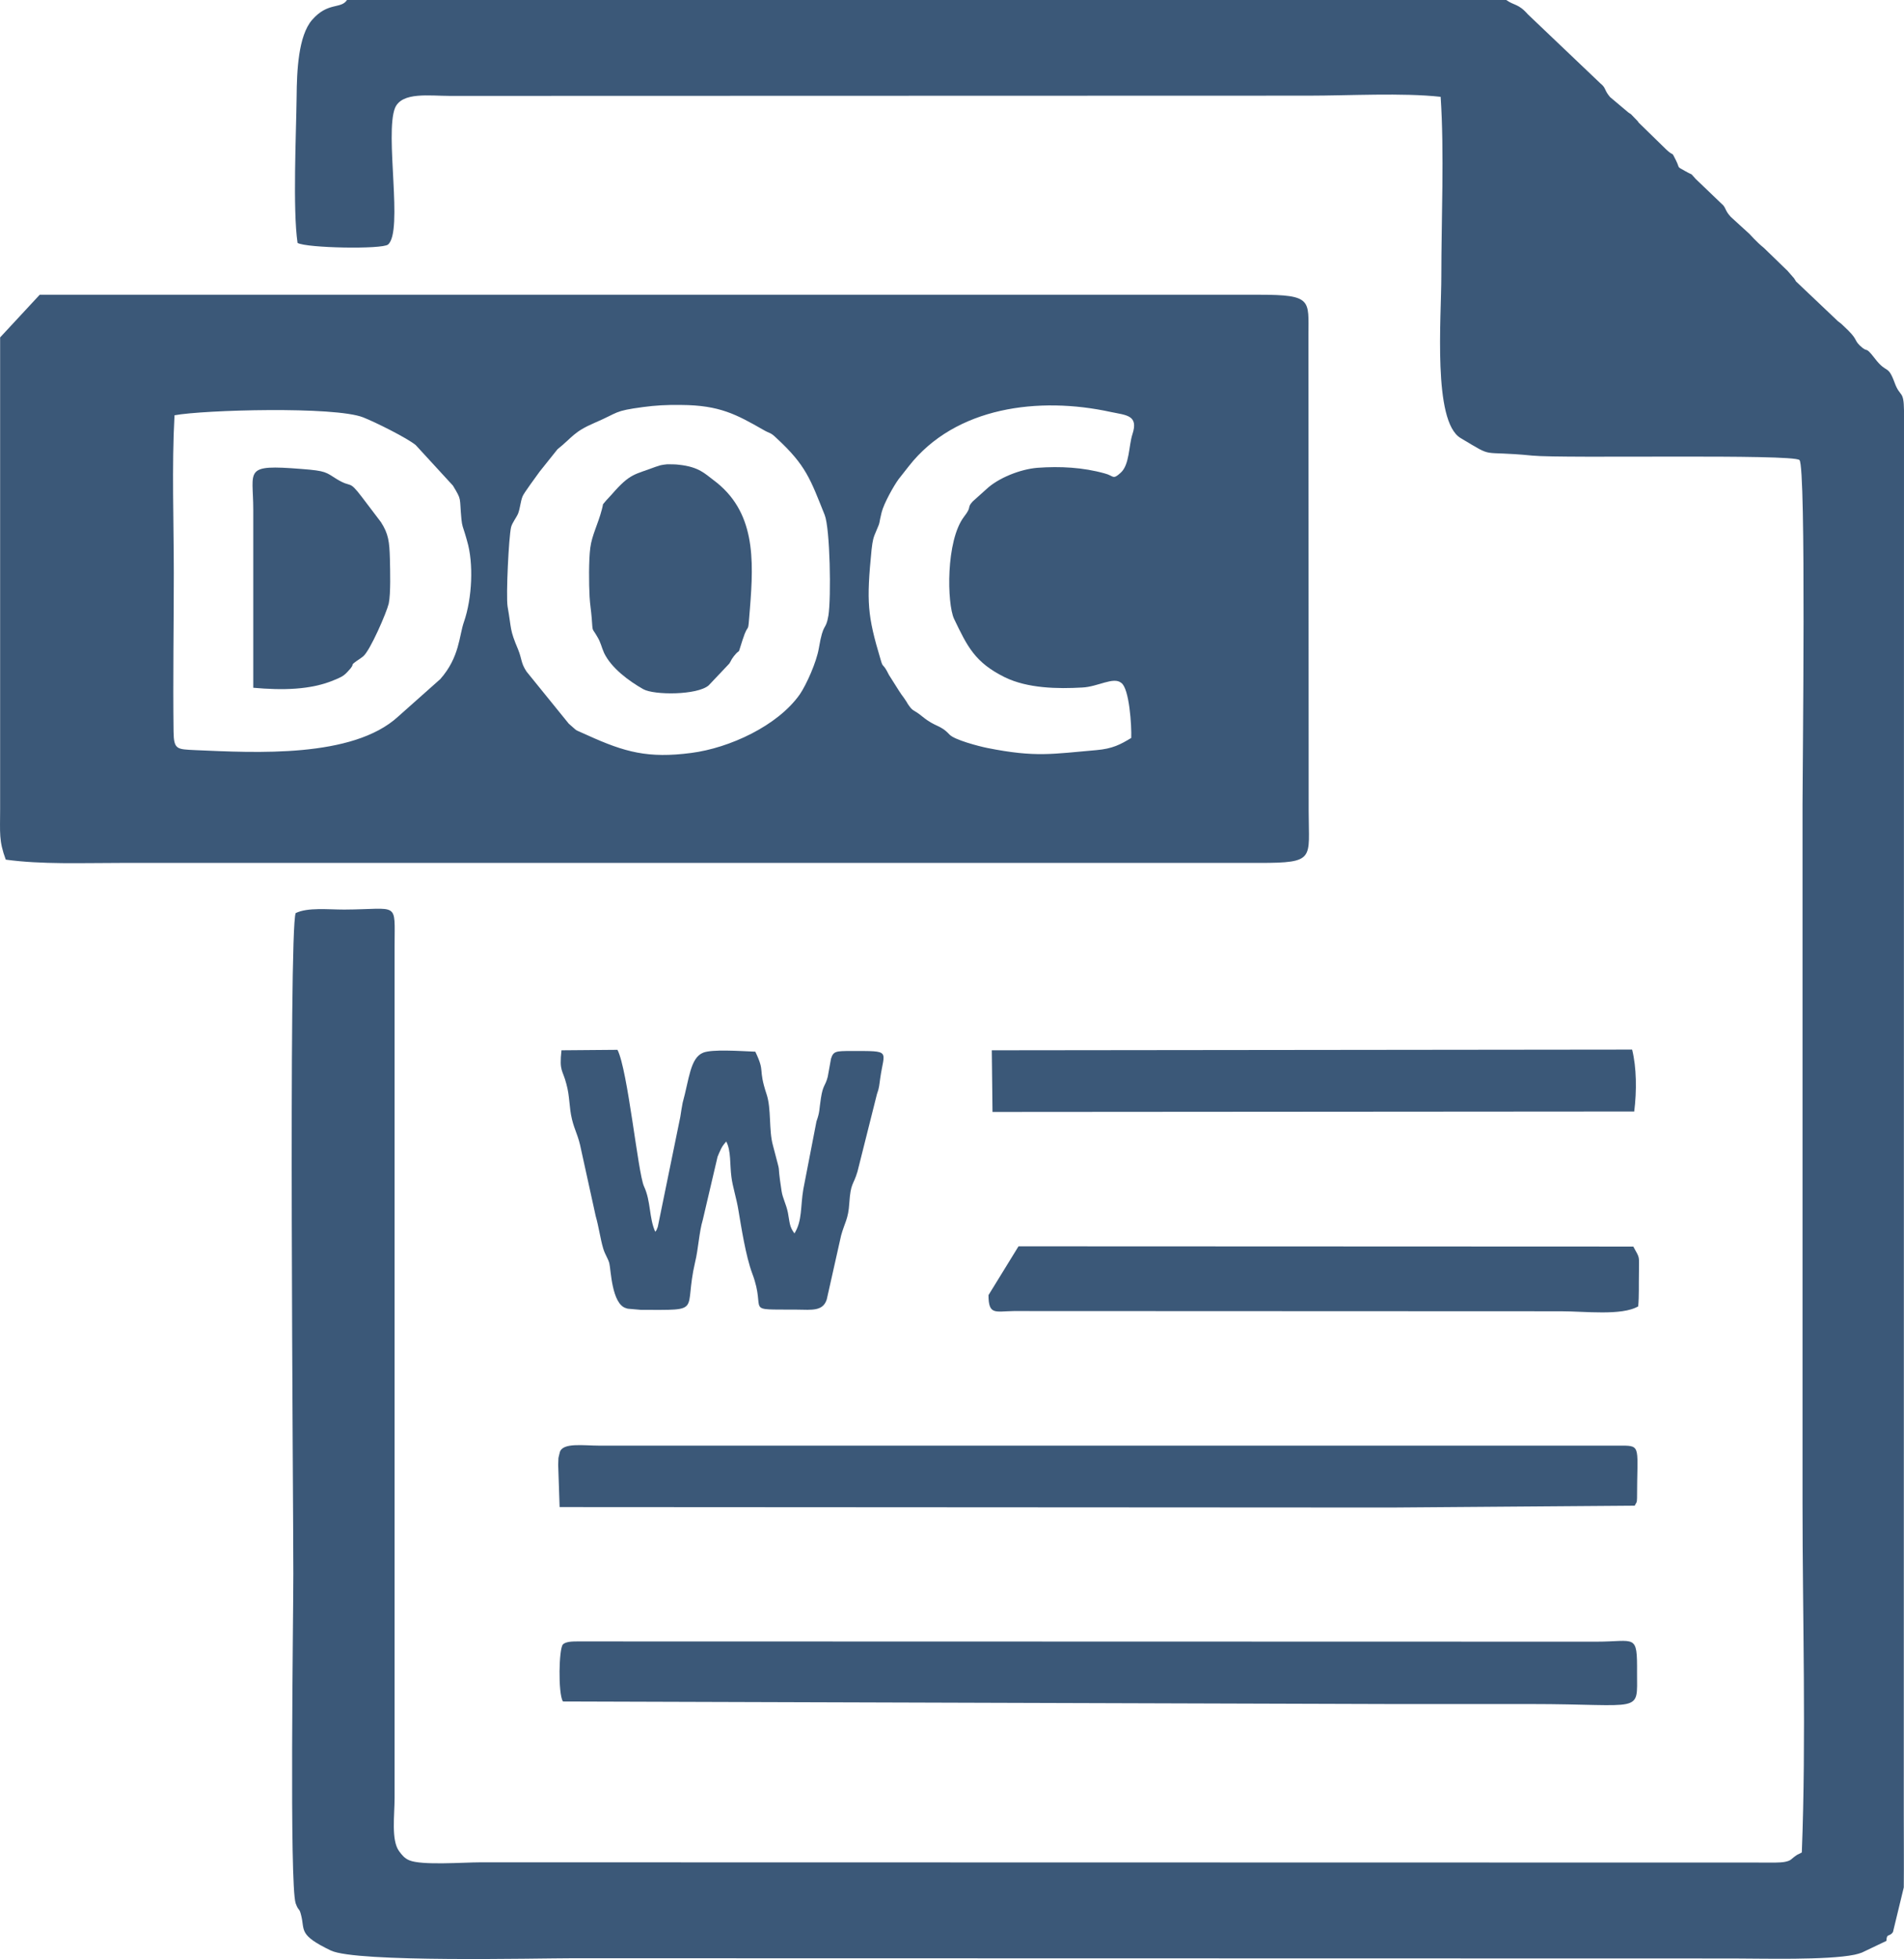
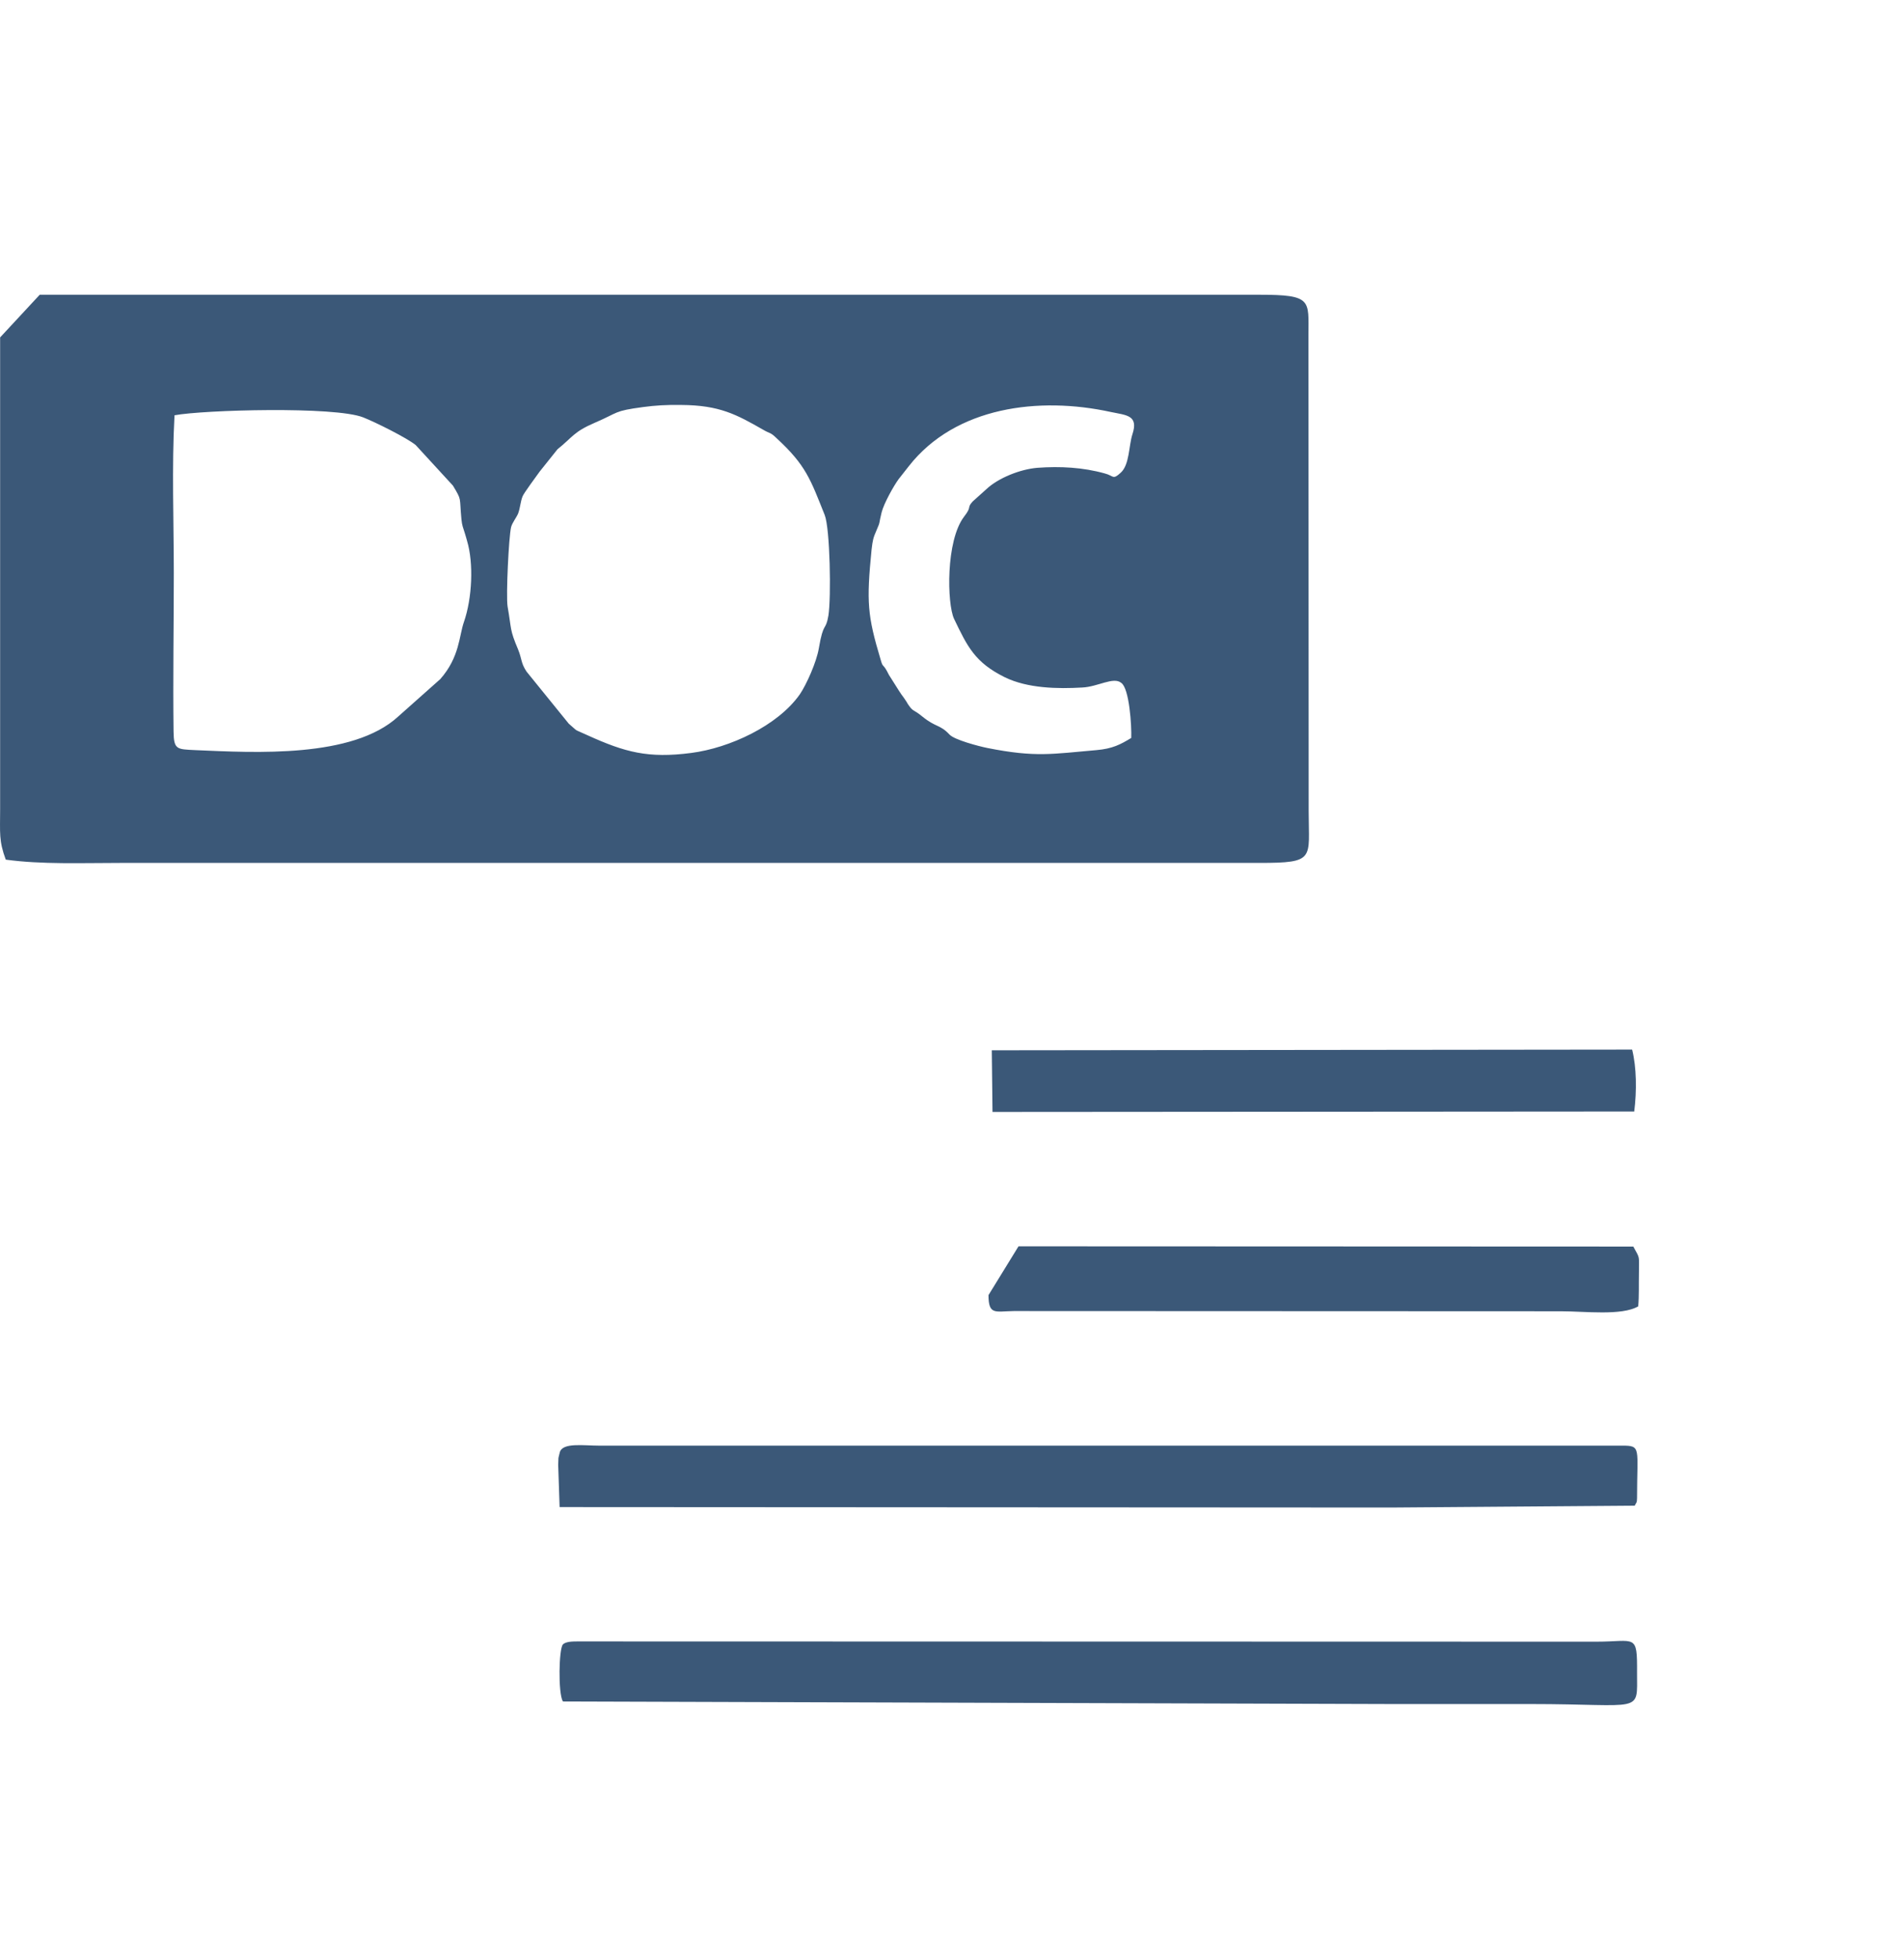
<svg xmlns="http://www.w3.org/2000/svg" viewBox="5513.011 4895.01 77.976 80.192" data-guides="{&quot;vertical&quot;:[],&quot;horizontal&quot;:[]}">
-   <path fill="#3b5878" stroke="none" fill-opacity="1" stroke-width="0" stroke-opacity="1" fill-rule="evenodd" id="tSvg51d5789d7e" title="Path 1" d="M 5590.267 4974.459 C 5590.277 4974.123 5590.392 4974.315 5590.536 4974.094C 5590.683 4973.486 5590.831 4972.878 5590.978 4972.27C 5590.987 4971.282 5590.978 4970.274 5590.978 4969.276C 5590.981 4950.12 5590.984 4930.964 5590.987 4911.808C 5590.978 4910.963 5590.824 4911.289 5590.603 4910.675C 5590.315 4909.897 5590.287 4910.339 5589.788 4909.677C 5589.356 4909.12 5589.548 4909.504 5589.173 4909.149C 5588.914 4908.889 5589.125 4908.918 5588.511 4908.352C 5588.319 4908.17 5588.473 4908.314 5588.309 4908.179C 5588.29 4908.17 5588.271 4908.15 5588.252 4908.131C 5587.689 4907.597 5587.125 4907.063 5586.562 4906.528C 5586.553 4906.509 5586.534 4906.48 5586.524 4906.461C 5586.514 4906.451 5586.495 4906.423 5586.486 4906.403C 5586.399 4906.304 5586.313 4906.205 5586.226 4906.106C 5586.217 4906.087 5586.188 4906.067 5586.178 4906.058C 5585.868 4905.757 5585.558 4905.456 5585.247 4905.156C 5585.238 4905.156 5585.046 4904.983 5585.036 4904.973C 5584.883 4904.829 5584.815 4904.752 5584.652 4904.58C 5584.399 4904.349 5584.147 4904.119 5583.894 4903.889C 5583.673 4903.649 5583.702 4903.562 5583.587 4903.418C 5583.209 4903.057 5582.832 4902.695 5582.454 4902.333C 5582.176 4902.036 5582.425 4902.238 5582.032 4902.017C 5581.648 4901.796 5581.83 4901.94 5581.648 4901.575C 5581.437 4901.153 5581.59 4901.45 5581.254 4901.134C 5580.877 4900.766 5580.499 4900.398 5580.122 4900.03C 5580.112 4900.011 5580.093 4899.991 5580.083 4899.972C 5579.99 4899.876 5579.898 4899.78 5579.805 4899.684C 5579.795 4899.675 5579.766 4899.655 5579.747 4899.646C 5579.738 4899.636 5579.709 4899.627 5579.69 4899.607C 5579.443 4899.399 5579.197 4899.191 5578.95 4898.984C 5578.701 4898.696 5578.797 4898.619 5578.557 4898.427C 5577.565 4897.483 5576.573 4896.539 5575.581 4895.595C 5575.197 4895.154 5575.015 4895.24 5574.698 4895.01C 5558.873 4895.01 5543.048 4895.01 5527.222 4895.01C 5526.973 4895.394 5526.445 4895.077 5525.792 4895.825C 5525.226 4896.478 5525.168 4897.918 5525.159 4898.964C 5525.14 4900.5 5524.996 4903.581 5525.197 4904.954C 5525.562 4905.165 5528.653 4905.223 5528.902 4905.021C 5529.536 4904.484 5528.758 4900.491 5529.19 4899.425C 5529.478 4898.763 5530.592 4898.936 5531.446 4898.936C 5543.166 4898.932 5554.886 4898.929 5566.606 4898.926C 5568.219 4898.926 5570.475 4898.801 5572.011 4898.974C 5572.164 4901.268 5572.039 4903.975 5572.039 4906.307C 5572.039 4908.035 5571.684 4912.259 5572.826 4912.94C 5574.276 4913.804 5573.537 4913.439 5575.764 4913.66C 5577.031 4913.785 5586.438 4913.583 5586.706 4913.842C 5586.985 4914.111 5586.831 4926.571 5586.831 4927.943C 5586.831 4937.472 5586.831 4947 5586.831 4956.528C 5586.831 4961.222 5586.985 4966.175 5586.802 4970.84C 5586.783 4970.85 5586.62 4970.936 5586.61 4970.936C 5586.332 4971.119 5586.39 4971.167 5586.111 4971.224C 5586.025 4971.243 5585.833 4971.253 5585.737 4971.253C 5568.059 4971.25 5550.381 4971.247 5532.703 4971.243C 5531.993 4971.243 5530.265 4971.378 5529.766 4971.157C 5529.584 4971.08 5529.478 4970.955 5529.353 4970.783C 5529.027 4970.332 5529.171 4969.324 5529.171 4968.604C 5529.171 4956.98 5529.171 4945.355 5529.171 4933.731C 5529.171 4931.869 5529.373 4932.234 5527.107 4932.243C 5526.445 4932.243 5525.61 4932.147 5525.12 4932.387C 5524.823 4933.136 5525.024 4956.404 5525.024 4959.427C 5525.024 4961.261 5524.861 4972.165 5525.12 4972.923C 5525.255 4973.288 5525.264 4973.067 5525.351 4973.442C 5525.495 4974.027 5525.236 4974.219 5526.56 4974.853C 5527.597 4975.352 5535.017 4975.169 5536.476 4975.169C 5552.314 4975.173 5568.152 4975.176 5583.99 4975.179C 5585.142 4975.179 5587.849 4975.256 5588.962 4975.025C 5589.077 4974.997 5589.164 4974.977 5589.26 4974.939" />
  <path fill="#3b5878" stroke="none" fill-opacity="1" stroke-width="0" stroke-opacity="1" fill-rule="evenodd" id="tSvg147ce984fe5" title="Path 2" d="M 5533.798 4919.832 C 5533.73 4919.391 5533.846 4916.991 5533.942 4916.588C 5533.99 4916.405 5534.162 4916.194 5534.23 4916.031C 5534.316 4915.801 5534.326 4915.541 5534.412 4915.33C 5534.46 4915.196 5534.978 4914.505 5535.113 4914.313C 5535.356 4914.009 5535.599 4913.705 5535.842 4913.401C 5536.466 4912.902 5536.495 4912.691 5537.368 4912.316C 5538.376 4911.884 5538.127 4911.836 5539.346 4911.673C 5539.845 4911.606 5540.306 4911.577 5540.91 4911.587C 5542.485 4911.596 5543.176 4911.98 5544.27 4912.604C 5544.568 4912.777 5544.548 4912.691 5544.807 4912.94C 5546.027 4914.063 5546.199 4914.63 5546.785 4916.089C 5547.006 4916.645 5547.054 4919.467 5546.938 4920.206C 5546.823 4920.878 5546.737 4920.418 5546.545 4921.55C 5546.449 4922.117 5546.036 4923.038 5545.767 4923.432C 5544.855 4924.728 5542.878 4925.63 5541.323 4925.831C 5539.557 4926.062 5538.607 4925.803 5537.08 4925.111C 5536.437 4924.814 5536.744 4925.006 5536.303 4924.632C 5535.727 4923.921 5535.151 4923.211 5534.575 4922.501C 5534.335 4922.136 5534.393 4922.001 5534.23 4921.598C 5533.874 4920.754 5533.97 4920.811 5533.798 4919.832ZM 5520.158 4912.009 C 5521.348 4911.788 5526.714 4911.635 5527.885 4912.095C 5528.374 4912.287 5529.67 4912.931 5530.035 4913.228C 5530.544 4913.782 5531.052 4914.335 5531.561 4914.889C 5531.935 4915.513 5531.82 4915.33 5531.907 4916.252C 5531.935 4916.549 5531.974 4916.588 5532.051 4916.847C 5532.089 4916.962 5532.108 4917.048 5532.137 4917.144C 5532.415 4918.066 5532.348 4919.496 5532.012 4920.466C 5531.811 4921.032 5531.839 4921.905 5531.043 4922.808C 5530.467 4923.32 5529.891 4923.832 5529.315 4924.344C 5527.453 4926.052 5523.46 4925.822 5521.012 4925.716C 5520.263 4925.678 5520.129 4925.707 5520.119 4924.958C 5520.091 4922.808 5520.129 4920.629 5520.129 4918.479C 5520.129 4916.377 5520.043 4914.092 5520.158 4912.009ZM 5558.927 4922.961 C 5559.263 4923.182 5559.359 4924.728 5559.34 4925.217C 5558.899 4925.486 5558.572 4925.659 5557.91 4925.716C 5556.115 4925.87 5555.433 4926.023 5553.456 4925.63C 5553.072 4925.553 5552.103 4925.294 5551.901 4925.083C 5551.507 4924.66 5551.344 4924.795 5550.788 4924.344C 5550.404 4924.027 5550.423 4924.161 5550.221 4923.873C 5550.212 4923.854 5550.192 4923.825 5550.183 4923.816C 5550.173 4923.796 5550.154 4923.768 5550.144 4923.748C 5550.106 4923.691 5550.068 4923.633 5550.029 4923.576C 5549.952 4923.47 5549.885 4923.384 5549.828 4923.288C 5549.69 4923.07 5549.553 4922.853 5549.415 4922.635C 5549.156 4922.107 5549.185 4922.395 5549.079 4922.021C 5548.532 4920.197 5548.493 4919.659 5548.705 4917.509C 5548.753 4917.106 5548.772 4917.029 5548.906 4916.722C 5549.079 4916.329 5548.993 4916.473 5549.117 4915.983C 5549.213 4915.609 5549.607 4914.908 5549.808 4914.63C 5549.949 4914.45 5550.09 4914.271 5550.231 4914.092C 5552.141 4911.654 5555.568 4911.232 5558.505 4911.875C 5559.139 4912.009 5559.647 4912 5559.388 4912.787C 5559.235 4913.257 5559.273 4914.034 5558.908 4914.361C 5558.572 4914.668 5558.63 4914.486 5558.255 4914.39C 5557.363 4914.14 5556.432 4914.092 5555.501 4914.159C 5554.781 4914.217 5553.888 4914.582 5553.408 4915.033C 5553.219 4915.202 5553.03 4915.372 5552.842 4915.541C 5552.592 4915.82 5552.832 4915.724 5552.496 4916.156C 5551.738 4917.144 5551.795 4919.727 5552.083 4920.341C 5552.631 4921.483 5552.938 4922.126 5554.157 4922.731C 5555.097 4923.192 5556.336 4923.211 5557.334 4923.153C 5557.967 4923.125 5558.611 4922.702 5558.927 4922.961ZM 5513.016 4908.822 C 5513.016 4915.26 5513.016 4921.698 5513.016 4928.135C 5513.016 4929.105 5512.959 4929.421 5513.247 4930.199C 5514.725 4930.4 5516.337 4930.333 5517.931 4930.333C 5533.481 4930.333 5549.031 4930.333 5564.581 4930.333C 5566.904 4930.333 5566.606 4930.17 5566.606 4928.231C 5566.603 4921.73 5566.6 4915.228 5566.597 4908.726C 5566.597 4907.296 5566.76 4907.075 5564.581 4907.075C 5547.934 4907.075 5531.286 4907.075 5514.638 4907.075" />
  <path fill="#3b5878" stroke="none" fill-opacity="1" stroke-width="0" stroke-opacity="1" fill-rule="evenodd" id="tSvge36921287c" title="Path 3" d="M 5579.958 4956.644 C 5580.016 4956.519 5580.054 4956.538 5580.054 4956.336C 5580.054 4954.273 5580.237 4954.186 5579.45 4954.186C 5565.477 4954.186 5551.504 4954.186 5537.532 4954.186C 5536.908 4954.186 5536.053 4954.052 5535.938 4954.455C 5535.925 4954.506 5535.913 4954.557 5535.9 4954.609C 5535.89 4954.637 5535.89 4954.666 5535.881 4954.695C 5535.881 4954.753 5535.871 4954.916 5535.871 4954.973C 5535.89 4955.549 5535.909 4956.125 5535.929 4956.701C 5547.281 4956.708 5558.633 4956.714 5569.985 4956.72" />
  <path fill="#3b5878" stroke="none" fill-opacity="1" stroke-width="0" stroke-opacity="1" fill-rule="evenodd" id="tSvg11e5740a3f7" title="Path 4" d="M 5569.985 4964.764 C 5571.886 4964.764 5573.786 4964.764 5575.687 4964.764C 5580.323 4964.764 5580.054 4965.187 5580.054 4963.478C 5580.064 4961.856 5579.997 4962.211 5578.384 4962.211C 5564.475 4962.208 5550.567 4962.205 5536.658 4962.201C 5536.485 4962.201 5536.178 4962.201 5536.063 4962.326C 5535.9 4962.499 5535.861 4964.313 5536.063 4964.659" />
-   <path fill="#3b5878" stroke="none" fill-opacity="1" stroke-width="0" stroke-opacity="1" fill-rule="evenodd" id="tSvg62c25cf5cd" title="Path 5" d="M 5542.753 4941.737 C 5542.955 4942.111 5542.897 4942.687 5542.965 4943.186C 5543.013 4943.58 5543.176 4944.069 5543.252 4944.549C 5543.368 4945.231 5543.55 4946.421 5543.819 4947.141C 5544.433 4948.763 5543.396 4948.6 5545.652 4948.619C 5546.276 4948.629 5546.718 4948.686 5546.871 4948.197C 5547.066 4947.326 5547.262 4946.456 5547.457 4945.586C 5547.601 4945.058 5547.754 4944.914 5547.793 4944.261C 5547.85 4943.407 5547.956 4943.551 5548.129 4942.965C 5548.394 4941.909 5548.66 4940.854 5548.925 4939.798C 5549.021 4939.539 5549.021 4939.414 5549.06 4939.145C 5549.223 4937.993 5549.54 4938.032 5547.87 4938.032C 5547.236 4938.032 5547.14 4938.041 5547.044 4938.348C 5546.999 4938.595 5546.954 4938.841 5546.91 4939.087C 5546.804 4939.491 5546.718 4939.404 5546.631 4939.961C 5546.554 4940.45 5546.593 4940.508 5546.449 4940.911C 5546.27 4941.836 5546.091 4942.761 5545.911 4943.685C 5545.787 4944.415 5545.873 4944.971 5545.547 4945.499C 5545.335 4945.221 5545.355 4945.048 5545.278 4944.645C 5545.201 4944.28 5545.067 4944.069 5545.019 4943.762C 5544.788 4942.255 5545.067 4943.445 5544.664 4941.89C 5544.491 4941.266 5544.606 4940.393 5544.404 4939.798C 5544.04 4938.694 5544.366 4938.943 5543.944 4938.06C 5543.272 4938.032 5542.187 4937.955 5541.813 4938.099C 5541.275 4938.31 5541.237 4939.183 5540.968 4940.153C 5540.939 4940.287 5540.891 4940.604 5540.872 4940.729C 5540.565 4942.229 5540.258 4943.73 5539.95 4945.231C 5539.855 4945.471 5539.922 4945.317 5539.845 4945.432C 5539.586 4944.847 5539.672 4944.184 5539.384 4943.57C 5539.135 4943.013 5538.722 4938.809 5538.299 4937.984C 5537.535 4937.99 5536.77 4937.996 5536.005 4938.003C 5535.909 4938.886 5536.053 4938.78 5536.207 4939.385C 5536.351 4939.903 5536.313 4940.326 5536.437 4940.834C 5536.553 4941.305 5536.696 4941.487 5536.812 4942.082C 5537.01 4942.984 5537.208 4943.887 5537.407 4944.789C 5537.532 4945.221 5537.599 4945.73 5537.714 4946.114C 5537.791 4946.373 5537.906 4946.507 5537.964 4946.718C 5538.031 4946.968 5538.06 4948.398 5538.655 4948.561C 5538.674 4948.561 5538.703 4948.581 5538.722 4948.581C 5538.904 4948.597 5539.087 4948.613 5539.269 4948.629C 5541.841 4948.629 5540.997 4948.744 5541.477 4946.68C 5541.611 4946.143 5541.64 4945.451 5541.793 4944.943C 5541.995 4944.082 5542.197 4943.221 5542.398 4942.361C 5542.417 4942.303 5542.523 4942.073 5542.542 4942.034C 5542.629 4941.881 5542.552 4942.005 5542.657 4941.852" />
  <path fill="#3b5878" stroke="none" fill-opacity="1" stroke-width="0" stroke-opacity="1" fill-rule="evenodd" id="tSvg155f80498c7" title="Path 6" d="M 5553.494 4948.024 C 5553.494 4948.859 5553.773 4948.686 5554.531 4948.677C 5562.002 4948.68 5569.473 4948.683 5576.944 4948.686C 5577.914 4948.686 5579.43 4948.878 5580.102 4948.485C 5580.141 4948.043 5580.122 4947.602 5580.131 4947.16C 5580.131 4946.373 5580.189 4946.565 5579.901 4946.037C 5571.508 4946.034 5563.116 4946.031 5554.723 4946.027" />
  <path fill="#3b5878" stroke="none" fill-opacity="1" stroke-width="0" stroke-opacity="1" fill-rule="evenodd" id="tSvg5c847e22e3" title="Path 7" d="M 5553.658 4940.527 C 5562.418 4940.521 5571.179 4940.514 5579.939 4940.508C 5580.045 4939.663 5580.035 4938.703 5579.853 4937.974C 5571.111 4937.984 5562.37 4937.993 5553.629 4938.003" />
-   <path fill="#3b5878" stroke="none" fill-opacity="1" stroke-width="0" stroke-opacity="1" fill-rule="evenodd" id="tSvg2e5b9b3047" title="Path 8" d="M 5539.855 4914.121 C 5539 4914.447 5538.827 4914.37 5538.069 4915.244C 5537.992 4915.327 5537.916 4915.41 5537.839 4915.493C 5537.637 4915.753 5537.752 4915.522 5537.656 4915.877C 5537.503 4916.463 5537.253 4916.914 5537.186 4917.432C 5537.119 4917.932 5537.128 4918.93 5537.157 4919.439C 5537.176 4919.784 5537.215 4919.947 5537.244 4920.312C 5537.292 4920.926 5537.244 4920.677 5537.464 4921.061C 5537.628 4921.33 5537.628 4921.464 5537.752 4921.742C 5538.05 4922.357 5538.76 4922.885 5539.355 4923.221C 5539.797 4923.47 5541.563 4923.47 5542.033 4923.067C 5542.315 4922.769 5542.597 4922.472 5542.878 4922.174C 5542.984 4922.011 5542.926 4922.059 5543.061 4921.877C 5543.377 4921.474 5543.176 4921.953 5543.425 4921.195C 5543.694 4920.36 5543.627 4921.157 5543.723 4919.928C 5543.886 4917.893 5543.953 4915.935 5542.225 4914.658C 5541.889 4914.409 5541.64 4914.121 5540.814 4914.034C 5540.709 4914.015 5540.43 4914.015 5540.334 4914.015C 5540.238 4914.025 5540.162 4914.034 5540.066 4914.054" />
-   <path fill="#3b5878" stroke="none" fill-opacity="1" stroke-width="0" stroke-opacity="1" fill-rule="evenodd" id="tSvg17e81851d21" title="Path 9" d="M 5523.383 4923.163 C 5524.564 4923.269 5525.744 4923.259 5526.723 4922.837C 5526.973 4922.731 5527.078 4922.693 5527.261 4922.491C 5527.645 4922.088 5527.213 4922.337 5527.77 4921.963C 5527.808 4921.934 5527.846 4921.905 5527.885 4921.877C 5528.173 4921.637 5528.845 4920.082 5528.931 4919.717C 5529.017 4919.314 5528.989 4918.344 5528.979 4917.893C 5528.96 4917.183 5528.921 4916.866 5528.614 4916.386C 5528.352 4916.041 5528.09 4915.695 5527.827 4915.349C 5527.27 4914.62 5527.443 4915.014 5526.8 4914.62C 5526.349 4914.342 5526.378 4914.284 5525.36 4914.207C 5522.951 4914.015 5523.383 4914.236 5523.383 4915.868" />
  <defs />
</svg>